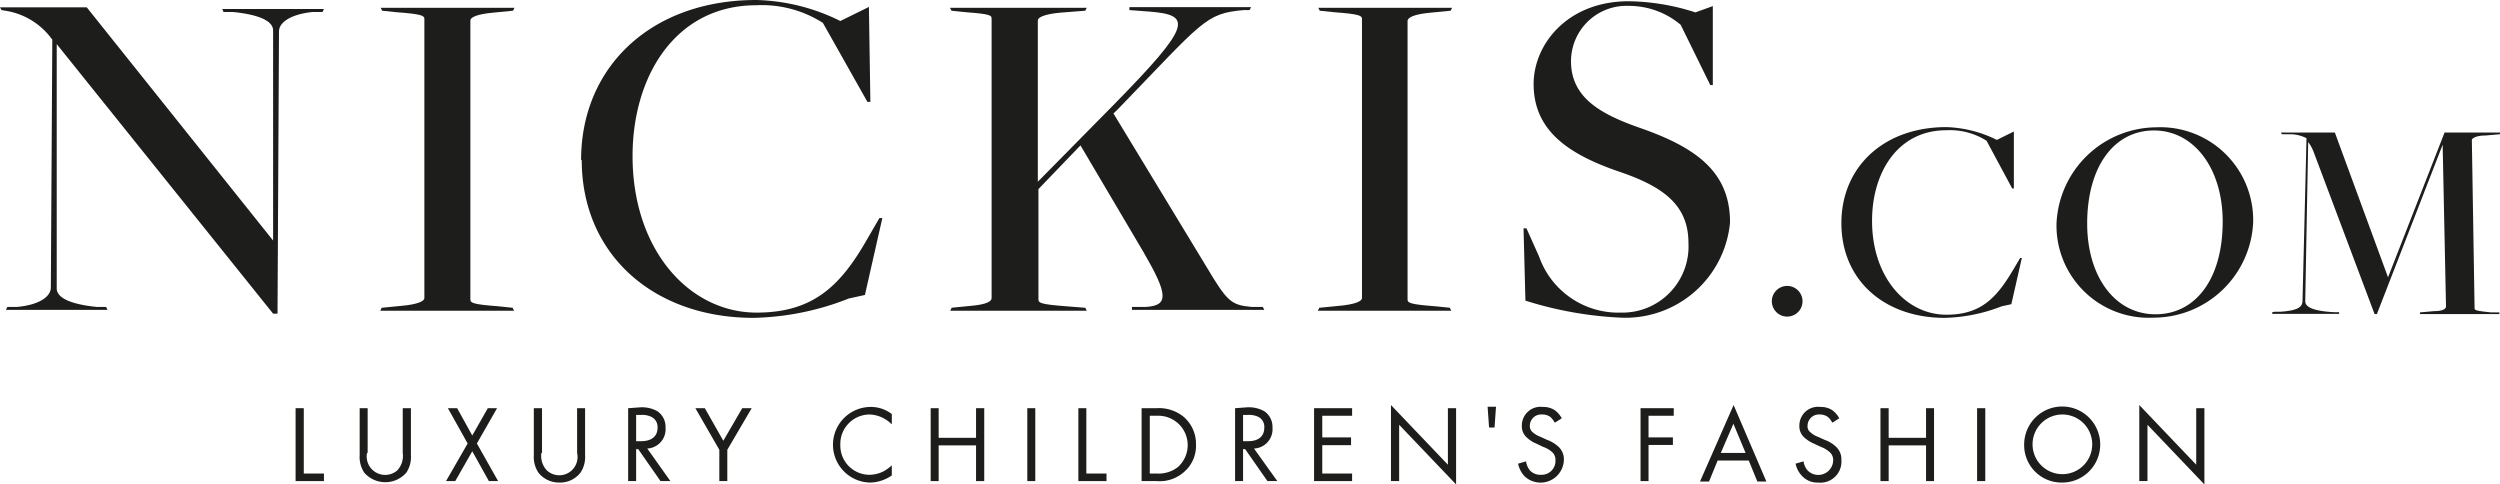
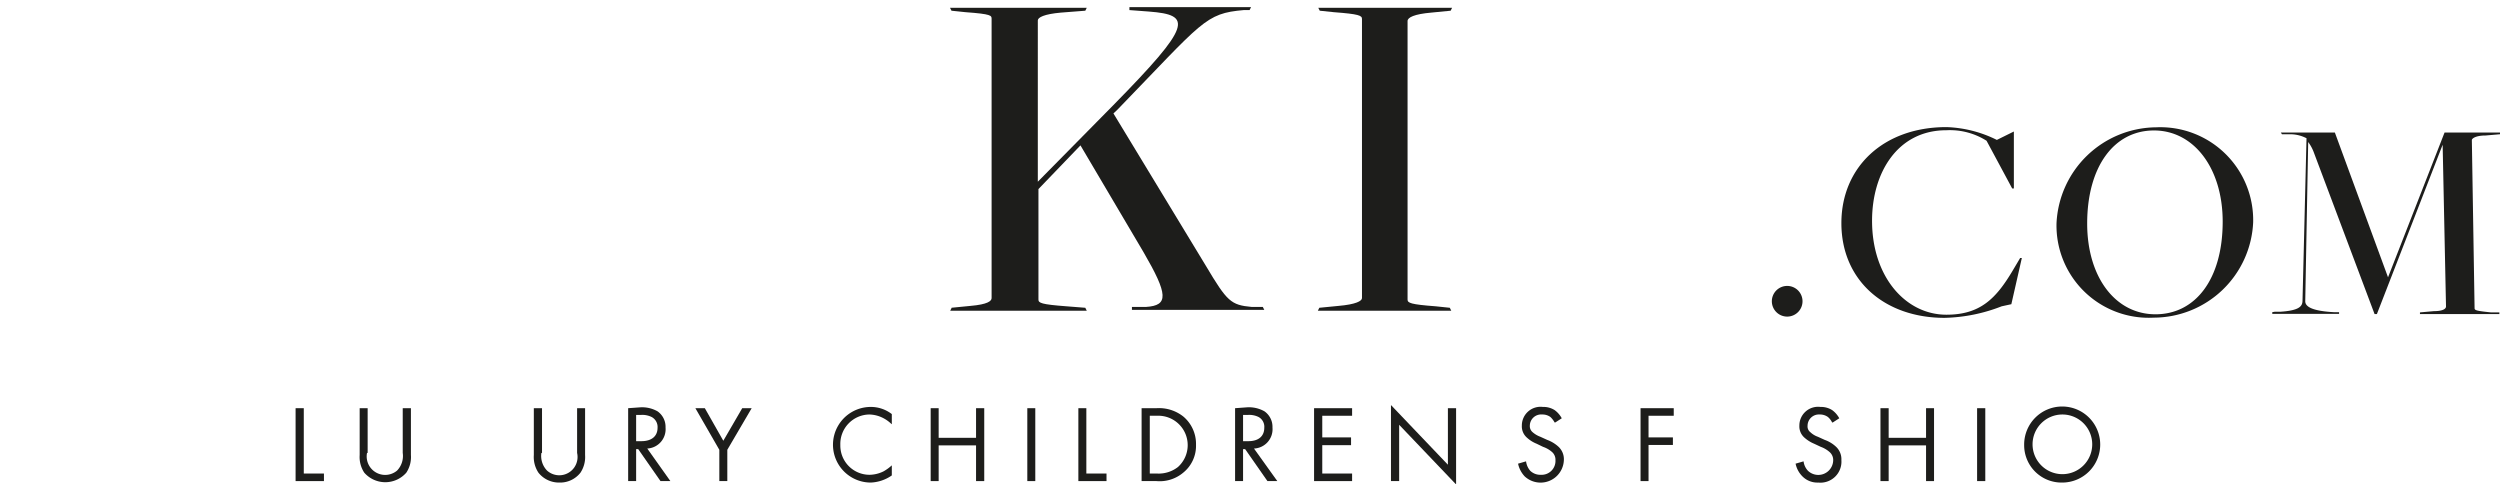
<svg xmlns="http://www.w3.org/2000/svg" id="Ebene_1" data-name="Ebene 1" viewBox="0 0 119 23.06">
  <defs>
    <style>.cls-1{fill:none;}.cls-2{fill:#1d1d1b;}.cls-3{clip-path:url(#clip-path);}</style>
    <clipPath id="clip-path" transform="translate(-30 -1)">
-       <rect class="cls-1" x="30" y="1" width="119" height="23.06" />
-     </clipPath>
+       </clipPath>
  </defs>
  <title>Nickis_Logo_Claim</title>
  <polygon class="cls-2" points="14.46 19.43 14.46 22.54 15.42 22.54 15.42 22.9 14.07 22.9 14.07 19.43 14.46 19.43 14.46 19.43" />
  <path class="cls-2" d="M47.47,22.56a.88.88,0,0,0,1.43.84,1,1,0,0,0,.27-.84V20.43h.39v2.23a1.35,1.35,0,0,1-.22.84,1.33,1.33,0,0,1-2,0,1.35,1.35,0,0,1-.22-.84V20.43h.38v2.13Z" transform="translate(-30 -1)" />
-   <polygon class="cls-2" points="22.26 21.11 21.32 19.43 21.76 19.43 22.48 20.73 23.22 19.43 23.66 19.43 22.7 21.11 23.71 22.9 23.27 22.9 22.48 21.48 21.67 22.9 21.23 22.9 22.26 21.11 22.26 21.11" />
  <path class="cls-2" d="M55.77,22.56a1,1,0,0,0,.27.84.87.87,0,0,0,1.43-.84V20.43h.38v2.23a1.35,1.35,0,0,1-.22.84,1.23,1.23,0,0,1-1,.47,1.25,1.25,0,0,1-1-.47,1.35,1.35,0,0,1-.22-.84V20.43h.39v2.13Z" transform="translate(-30 -1)" />
  <path class="cls-2" d="M60.28,22h.25c.48,0,.77-.23.77-.64a.54.54,0,0,0-.28-.51,1,1,0,0,0-.5-.1h-.24V22Zm.18-1.61a1.49,1.49,0,0,1,.84.19.9.9,0,0,1,.38.77.92.92,0,0,1-.87,1l1.1,1.55h-.47l-1.06-1.52h-.1V23.9H59.9V20.43Z" transform="translate(-30 -1)" />
  <polygon class="cls-2" points="34.24 21.41 33.1 19.43 33.55 19.43 34.43 20.98 35.33 19.43 35.78 19.43 34.62 21.41 34.62 22.9 34.24 22.9 34.24 21.41 34.24 21.41" />
  <path class="cls-2" d="M72.44,21.19a1.63,1.63,0,0,0-.46-.32,1.51,1.51,0,0,0-.6-.14A1.4,1.4,0,0,0,70,22.18a1.39,1.39,0,0,0,1.4,1.42,1.56,1.56,0,0,0,.65-.16,2.07,2.07,0,0,0,.4-.29v.48a1.88,1.88,0,0,1-1,.34,1.8,1.8,0,1,1,0-3.6,1.63,1.63,0,0,1,1,.34v.48Z" transform="translate(-30 -1)" />
  <polygon class="cls-2" points="44.68 20.84 46.46 20.84 46.46 19.43 46.85 19.43 46.85 22.9 46.46 22.9 46.46 21.2 44.68 21.2 44.68 22.9 44.3 22.9 44.3 19.43 44.68 19.43 44.68 20.84 44.68 20.84" />
  <polygon class="cls-2" points="49.28 19.43 49.28 22.9 48.9 22.9 48.9 19.43 49.28 19.43 49.28 19.43" />
  <polygon class="cls-2" points="51.71 19.43 51.71 22.54 52.67 22.54 52.67 22.9 51.33 22.9 51.33 19.43 51.71 19.43 51.71 19.43" />
  <path class="cls-2" d="M84.73,23.54h.34a1.49,1.49,0,0,0,1-.31,1.4,1.4,0,0,0-1-2.44h-.34v2.75Zm-.39-3.11h.71a1.86,1.86,0,0,1,1.28.4,1.7,1.7,0,0,1,.6,1.34,1.64,1.64,0,0,1-.61,1.33,1.74,1.74,0,0,1-1.27.4h-.71V20.43Z" transform="translate(-30 -1)" />
  <path class="cls-2" d="M89.17,22h.25c.48,0,.76-.23.76-.64a.53.53,0,0,0-.27-.51,1,1,0,0,0-.5-.1h-.24V22Zm.17-1.61a1.5,1.5,0,0,1,.85.19.9.9,0,0,1,.38.77.92.92,0,0,1-.88,1L90.8,23.9h-.47l-1.06-1.52h-.1V23.9h-.38V20.43Z" transform="translate(-30 -1)" />
  <polygon class="cls-2" points="64.36 19.79 62.94 19.79 62.94 20.82 64.31 20.82 64.31 21.19 62.94 21.19 62.94 22.54 64.36 22.54 64.36 22.9 62.55 22.9 62.55 19.43 64.36 19.43 64.36 19.79 64.36 19.79" />
  <polygon class="cls-2" points="66.21 22.9 66.21 19.28 68.92 22.12 68.92 19.43 69.31 19.43 69.31 23.06 66.6 20.22 66.6 22.9 66.21 22.9 66.21 22.9" />
  <path class="cls-2" d="M104,21.11a1,1,0,0,0-.2-.26.64.64,0,0,0-.39-.12.54.54,0,0,0-.59.54.37.37,0,0,0,.13.3,1.17,1.17,0,0,0,.37.22l.33.15a1.63,1.63,0,0,1,.54.33.81.81,0,0,1,.25.63,1.11,1.11,0,0,1-1.86.78,1.25,1.25,0,0,1-.32-.61l.38-.11a.85.85,0,0,0,.2.45.69.69,0,0,0,.5.19.66.66,0,0,0,.7-.69.49.49,0,0,0-.17-.4,1.26,1.26,0,0,0-.42-.24l-.31-.15a1.51,1.51,0,0,1-.46-.29.71.71,0,0,1-.24-.57.89.89,0,0,1,1-.89,1,1,0,0,1,.56.15,1.16,1.16,0,0,1,.34.39l-.31.2Z" transform="translate(-30 -1)" />
  <polygon class="cls-2" points="79.67 19.79 78.47 19.79 78.47 20.82 79.63 20.82 79.63 21.18 78.47 21.18 78.47 22.9 78.09 22.9 78.09 19.43 79.67 19.43 79.67 19.79 79.67 19.79" />
-   <path class="cls-2" d="M113.09,22.56l-.58-1.39-.6,1.39Zm.15.36h-1.48l-.41,1h-.43l1.6-3.64,1.56,3.64h-.43l-.41-1Z" transform="translate(-30 -1)" />
  <path class="cls-2" d="M117.21,21.11a.82.82,0,0,0-.2-.26.64.64,0,0,0-.39-.12.54.54,0,0,0-.58.54.34.34,0,0,0,.13.3,1,1,0,0,0,.36.22l.33.15a1.54,1.54,0,0,1,.54.33.81.81,0,0,1,.25.63,1,1,0,0,1-1.1,1.07,1,1,0,0,1-.75-.29,1.19,1.19,0,0,1-.33-.61l.38-.11a.79.79,0,0,0,.21.45.71.71,0,0,0,1.2-.5.5.5,0,0,0-.18-.4,1.3,1.3,0,0,0-.41-.24l-.32-.15a1.63,1.63,0,0,1-.46-.29.71.71,0,0,1-.24-.57.89.89,0,0,1,1-.89,1,1,0,0,1,.56.15,1.16,1.16,0,0,1,.34.39l-.31.2Z" transform="translate(-30 -1)" />
  <polygon class="cls-2" points="89.9 20.84 91.68 20.84 91.68 19.43 92.06 19.43 92.06 22.9 91.68 22.9 91.68 21.2 89.9 21.2 89.9 22.9 89.51 22.9 89.51 19.43 89.9 19.43 89.9 20.84 89.9 20.84" />
  <polygon class="cls-2" points="94.5 19.43 94.5 22.9 94.11 22.9 94.11 19.43 94.5 19.43 94.5 19.43" />
  <path class="cls-2" d="M126.75,22.17a1.42,1.42,0,1,0,1.41-1.44,1.42,1.42,0,0,0-1.41,1.44Zm-.4,0a1.81,1.81,0,1,1,1.81,1.8,1.78,1.78,0,0,1-1.81-1.8Z" transform="translate(-30 -1)" />
-   <polygon class="cls-2" points="101.83 22.9 101.83 19.28 104.54 22.12 104.54 19.43 104.93 19.43 104.93 23.06 102.22 20.22 102.22 22.9 101.83 22.9 101.83 22.9" />
  <g class="cls-3">
    <polygon class="cls-2" points="71.14 20.35 70.88 20.35 70.81 19.36 71.21 19.36 71.14 20.35 71.14 20.35" />
    <path class="cls-2" d="M32.7,3.1h0l0,11.63c0,.39.51.74,1.91.88l.44,0,.07.14H30.28l.07-.14.46,0c1-.09,1.61-.46,1.61-.93l.07-11.79a3.38,3.38,0,0,0-2.12-1.36l-.3-.05L30,1.35h4.13L43,12.45l0,0,0-10c0-.39-.51-.74-1.92-.88l-.44,0-.06-.14h4.84l-.07.14-.46,0c-1,.1-1.61.47-1.61.93l-.07,13.43H43L32.7,3.1Z" transform="translate(-30 -1)" />
    <path class="cls-2" d="M48.17,15.65l.92-.09c.81-.07,1.11-.23,1.11-.37V1.9c0-.16-.14-.23-1.34-.32l-.67-.07-.07-.14h6.37l-.07.14-.92.09c-.81.07-1.11.23-1.11.37V15.26c0,.16.14.23,1.34.32l.67.07.07.14H48.1l.07-.14Z" transform="translate(-30 -1)" />
    <path class="cls-2" d="M57.66,8.62C57.66,4.18,61,1,66,1a9.49,9.49,0,0,1,4,1l1.36-.67.07,4.52h-.14L69.17,2.09A5.4,5.4,0,0,0,66,1.25c-3.83,0-5.89,3.35-5.89,7.18,0,4.45,2.68,7.45,5.91,7.45,2.7,0,4-1.29,5.26-3.5l.58-1H72l-.83,3.66-.77.17a13,13,0,0,1-4.54.92c-4.73,0-8.17-3-8.17-7.52Z" transform="translate(-30 -1)" />
  </g>
  <path class="cls-2" d="M75.28,15.65l.92-.09c.81-.07,1-.23,1-.37V1.9c0-.16,0-.23-1.24-.32l-.67-.07-.07-.14h6.51l-.07.14-1.16.09c-.8.07-1.1.23-1.1.37V9.65L83,6c3.74-3.81,3.76-4.29,1.69-4.45l-.93-.07,0-.14h5.79l-.07.14-.28,0c-1.84.16-1.93.53-6,4.73L83,6.4l4.41,7.27c1,1.68,1.18,1.85,2.17,1.94l.53,0,.07.14h-6.3l0-.14.67,0c1.08-.07,1.06-.58-.12-2.61l-3-5.08-2,2.08v5.26c0,.16.13.23,1.34.32l.89.07.07.14h-6.5l.07-.14Z" transform="translate(-30 -1)" />
  <path class="cls-2" d="M92.8,15.65l.92-.09c.81-.07,1.11-.23,1.11-.37V1.9c0-.16-.14-.23-1.34-.32l-.67-.07-.07-.14h6.37l-.07.14-.92.09C97.32,1.67,97,1.83,97,2V15.26c0,.16.14.23,1.34.32l.67.07.07.14H92.73l.07-.14Z" transform="translate(-30 -1)" />
-   <path class="cls-2" d="M102.61,15.31l-.09-3.44h.14l.6,1.34a4,4,0,0,0,3.88,2.67,3.15,3.15,0,0,0,3.23-3.32c0-1.8-1.2-2.68-3.3-3.39C104.71,8.36,103,7.25,103,5c0-1.89,1.61-3.94,4.52-3.94a10.67,10.67,0,0,1,3.18.53l.83-.3,0,3.76h-.12L110,2.18a3.82,3.82,0,0,0-2.47-.9,2.64,2.64,0,0,0-2.75,2.63c0,1.73,1.39,2.51,3.23,3.16,2.75.95,4.34,2.12,4.34,4.52a5,5,0,0,1-5.21,4.53,17.72,17.72,0,0,1-4.53-.81Z" transform="translate(-30 -1)" />
  <path class="cls-2" d="M114.34,15.35a.73.73,0,1,1,.73.72.73.73,0,0,1-.73-.72Z" transform="translate(-30 -1)" />
  <path class="cls-2" d="M117.65,11.62c0-2.66,2-4.57,5-4.57a5.78,5.78,0,0,1,2.4.61l.81-.4,0,2.71h-.08L124.56,7.7a3.27,3.27,0,0,0-1.92-.5c-2.3,0-3.53,2-3.53,4.31,0,2.67,1.6,4.47,3.54,4.47,1.62,0,2.37-.78,3.16-2.11l.35-.59h.08l-.5,2.2-.46.1a7.91,7.91,0,0,1-2.72.55c-2.84,0-4.91-1.77-4.91-4.51Z" transform="translate(-30 -1)" />
  <path class="cls-2" d="M135.8,11.55c0-2.54-1.37-4.34-3.27-4.34s-3.18,1.72-3.18,4.43c0,2.55,1.34,4.32,3.25,4.32s3.2-1.68,3.2-4.41Zm-7.91.08a4.79,4.79,0,0,1,4.74-4.57,4.42,4.42,0,0,1,4.62,4.53,4.75,4.75,0,0,1-4.74,4.53,4.39,4.39,0,0,1-4.62-4.49Z" transform="translate(-30 -1)" />
  <path class="cls-2" d="M138.27,15.84h.26c.94-.06,1.07-.27,1.07-.54l.19-7.72a1.7,1.7,0,0,0-.8-.19l-.37,0-.05-.08h2.57l2.53,6.89h0l2.69-6.89H149l0,.08-.69.06c-.46,0-.65.14-.65.22l.13,8c0,.1.09.13.78.2l.4,0,0,.08h-3.78l0-.08.67-.06c.46,0,.57-.13.57-.22l-.16-7.7h0l-3.13,8.06h-.11l-2.89-7.69a2,2,0,0,0-.27-.5l-.14,7.58c0,.24.28.46,1.36.52h.25l0,.08h-3.18l0-.08Z" transform="translate(-30 -1)" />
</svg>